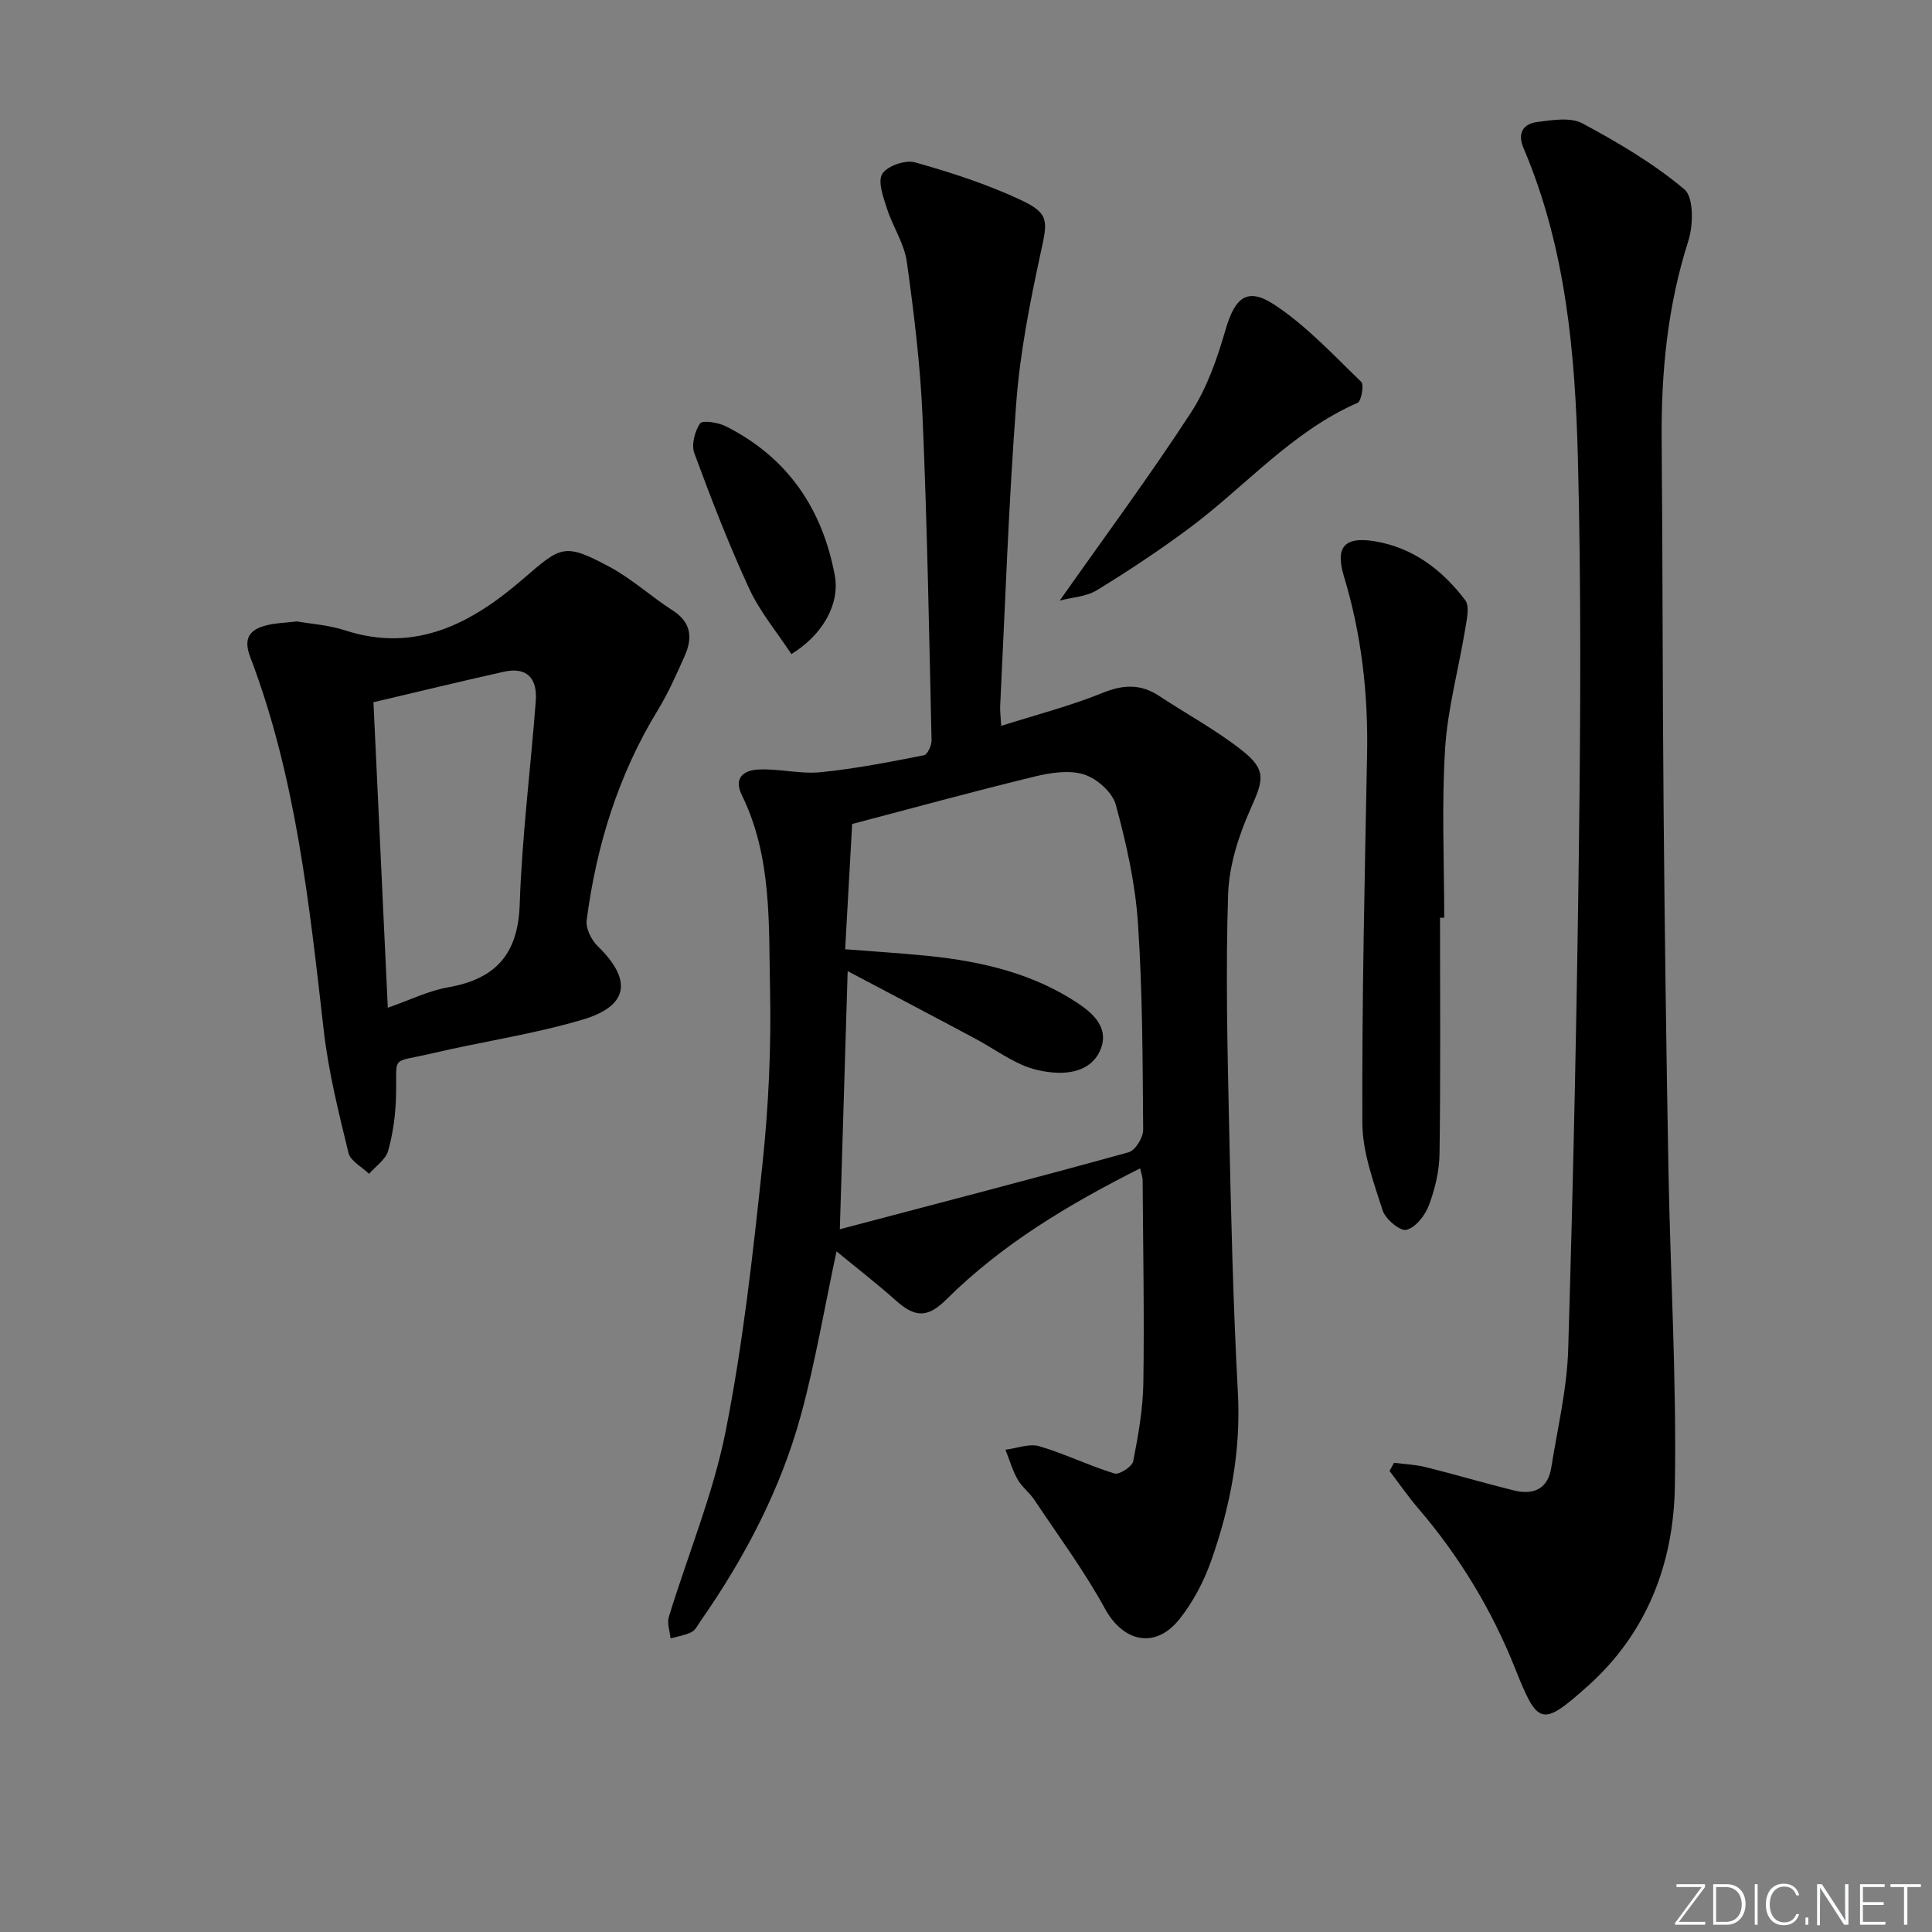
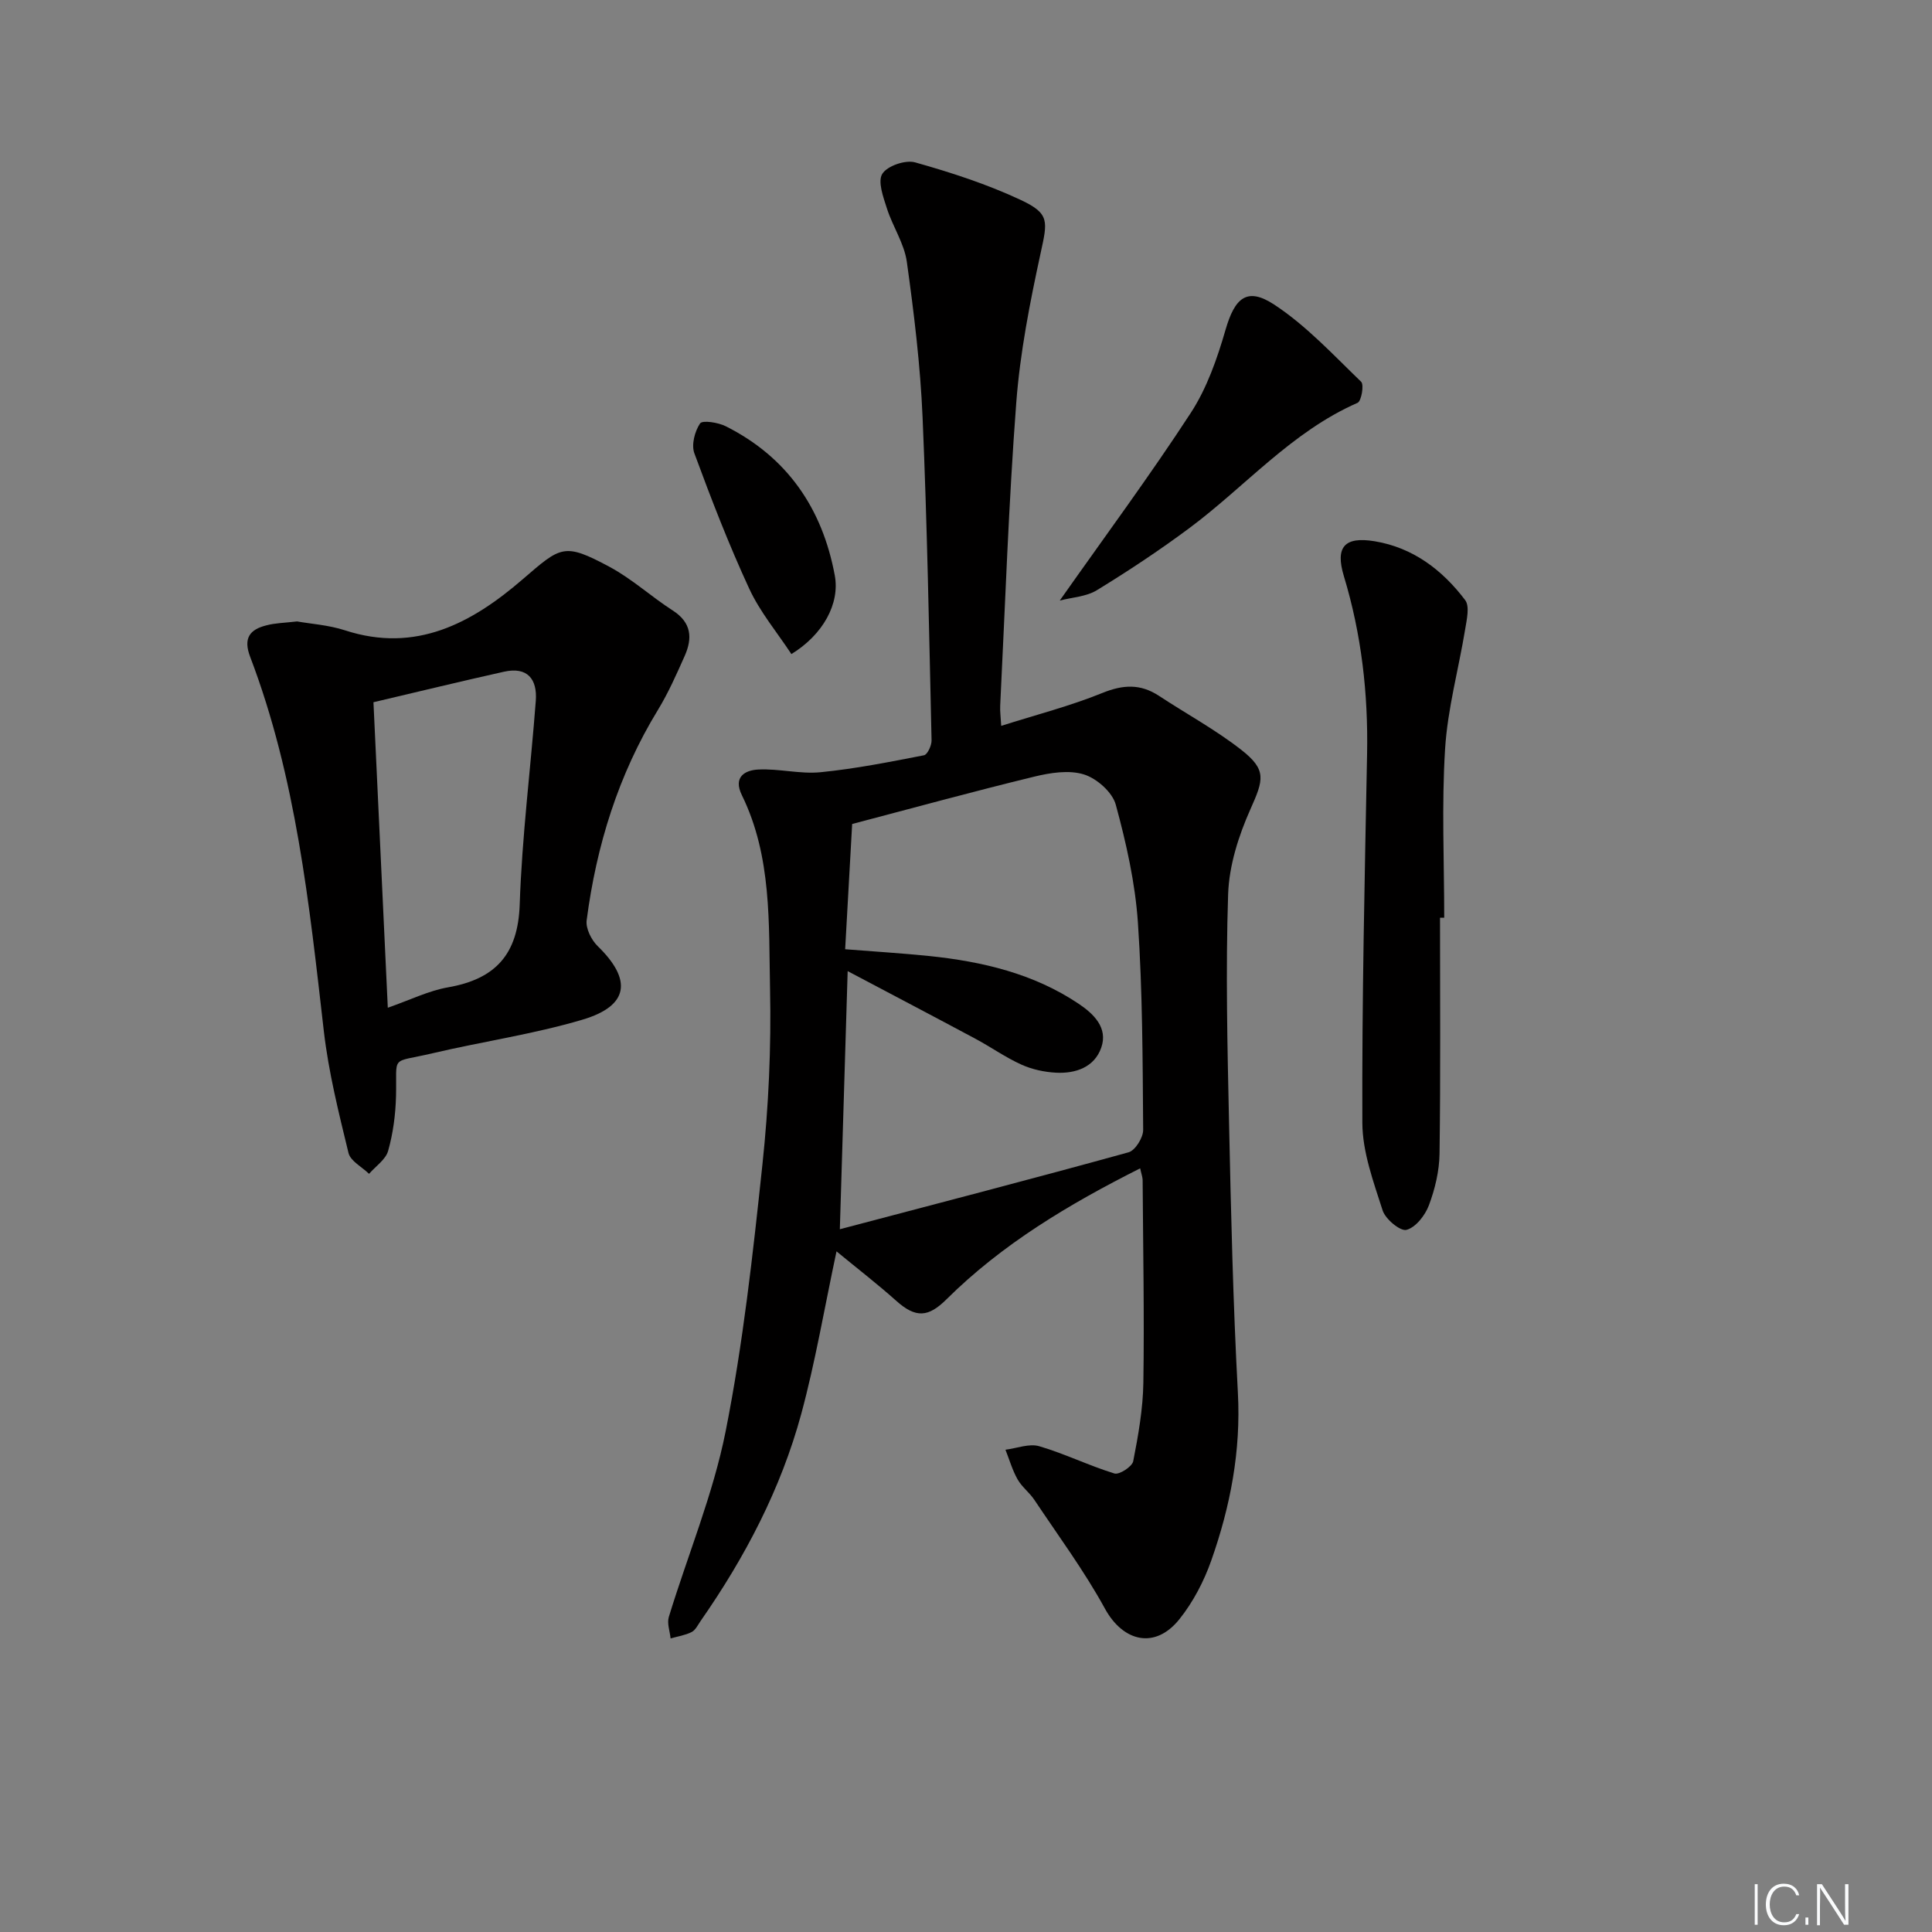
<svg xmlns="http://www.w3.org/2000/svg" enable-background="new 0 0 400 400" viewBox="0 0 400 400">
  <rect x="0" y="0" width="400" height="400" fill="#808080" stroke="none" />
  <g fill="#fafbfc">
-     <path d="m346.9 398 5.4-7.3h-5.2v-.6h5.9v.6l-5.4 7.2h5.5l-.1.6h-6.2v-.5z" />
-     <path d="m354.7 390.1h2.8c2.3 0 3.9 1.6 3.9 4.1s-1.6 4.3-3.9 4.3h-2.8zm.6 7.8h2c2.2 0 3.3-1.6 3.3-3.6 0-1.8-1-3.6-3.3-3.6h-2z" />
    <path d="m363.9 390.1v8.4h-.6v-8.4z" />
    <path d="m372.5 396.3c-.4 1.3-1.4 2.3-3.2 2.3-2.4 0-3.7-1.9-3.7-4.3 0-2.3 1.2-4.3 3.7-4.3 1.8 0 2.9 1 3.2 2.4h-.6c-.4-1.1-1.1-1.8-2.5-1.8-2.1 0-3 1.9-3 3.7s.9 3.7 3 3.7c1.4 0 2.1-.7 2.5-1.7z" />
    <path d="m373.8 398.5v-1.5h.6v1.5z" />
    <path d="m376.2 398.5v-8.4h1c1.3 2 4.4 6.7 4.9 7.6-.1-1.2-.1-2.4-.1-3.8v-3.8h.7v8.4h-.9c-1.2-1.9-4.4-6.8-5-7.7.1 1.1 0 2.3 0 3.9v3.9h-.6z" />
-     <path d="m390 394.4h-4.3v3.5h4.7l-.1.6h-5.2v-8.4h5.1v.6h-4.5v3.1h4.3z" />
-     <path d="m394.2 390.7h-2.8v-.6h6.3v.6h-2.8v7.8h-.7z" />
  </g>
  <path d="m236.06 241.89c-14.79 7.45-28.56 15.67-40.11 27.13-3.75 3.72-6.34 3.92-10.38.31-3.92-3.5-8.09-6.72-12.38-10.25-2.53 11.87-4.39 22.91-7.3 33.66-4.22 15.53-11.63 29.66-20.83 42.86-.57.82-1.06 1.89-1.87 2.3-1.33.67-2.89.9-4.35 1.32-.15-1.49-.77-3.12-.37-4.44 3.92-12.83 9.17-25.38 11.77-38.46 3.61-18.2 5.65-36.74 7.61-55.21 1.28-12.04 1.84-24.24 1.58-36.34-.29-13.54.41-27.4-5.83-40.13-1.87-3.81.67-5.19 3.42-5.32 4.27-.21 8.64.98 12.87.56 7.19-.71 14.31-2.13 21.41-3.51.72-.14 1.6-2.04 1.57-3.1-.51-22.29-.9-44.59-1.86-66.86-.46-10.76-1.77-21.52-3.26-32.2-.53-3.79-2.92-7.3-4.12-11.04-.75-2.35-1.95-5.59-.96-7.18 1.03-1.65 4.8-2.94 6.8-2.37 7.46 2.1 14.92 4.52 21.91 7.8 6 2.82 5.5 4.4 4.07 10.98-2.21 10.2-4.25 20.54-5.04 30.93-1.59 20.89-2.29 41.84-3.33 62.77-.06 1.15.11 2.31.21 4.18 7.18-2.28 14.24-4.09 20.92-6.8 4.3-1.75 7.9-1.94 11.75.59 5.68 3.74 11.71 7.01 17.04 11.18 5.3 4.15 4.62 6.17 1.89 12.28-2.45 5.49-4.42 11.67-4.62 17.61-.52 15.76-.15 31.56.19 47.34.4 18.63.83 37.27 1.83 55.87.65 12.07-1.56 23.53-5.5 34.71-1.52 4.32-3.76 8.62-6.61 12.18-5.03 6.29-11.65 4.69-15.42-2.2-4.29-7.83-9.65-15.08-14.62-22.53-1.01-1.51-2.59-2.67-3.47-4.24-1.07-1.9-1.69-4.07-2.5-6.12 2.34-.29 4.9-1.33 6.98-.73 5.29 1.55 10.31 4.03 15.58 5.65 1 .31 3.67-1.42 3.89-2.54 1.05-5.36 2.02-10.83 2.1-16.27.21-13.99-.06-27.99-.15-41.98-.02-.6-.26-1.21-.51-2.39zm-62.18 12.61c20.41-5.38 40.14-10.5 59.78-15.93 1.38-.38 3.04-3.05 3.02-4.65-.11-14.31-.12-28.65-1.09-42.92-.56-8.21-2.41-16.43-4.58-24.4-.7-2.58-3.93-5.43-6.59-6.26-3.11-.97-6.99-.35-10.31.46-12.54 3.05-24.99 6.46-37.68 9.8-.49 8.66-.97 17.21-1.45 25.93 6.18.49 11.79.83 17.37 1.4 11.01 1.14 21.65 3.63 30.99 9.9 3.08 2.07 6.11 4.96 4.66 9.08-1.42 4.05-5.3 5.39-9.36 5.18-2.43-.13-4.98-.68-7.18-1.68-3.3-1.49-6.3-3.63-9.5-5.34-8.56-4.59-17.16-9.09-26.46-14.01-.57 18.42-1.08 35.3-1.62 53.44z" fill="#010000" />
-   <path d="m288.62 302.86c2.18.28 4.42.36 6.54.89 6.12 1.52 12.16 3.32 18.28 4.83 4.01.99 7.02-.26 7.73-4.7 1.3-8.18 3.27-16.36 3.51-24.58 1.06-35.26 1.81-70.53 2.24-105.8.32-26.15.44-52.31-.23-78.44-.56-21.93-2.49-43.82-11.26-64.4-1.35-3.17-.02-5.04 2.89-5.41 3.08-.39 6.84-1.03 9.3.29 7.38 3.96 14.73 8.3 21.11 13.66 1.96 1.65 1.87 7.41.82 10.68-4.32 13.49-5.64 27.23-5.52 41.27.22 25.48.17 50.96.4 76.44.22 24.8.55 49.6 1 74.39.4 21.95 1.71 43.91 1.33 65.84-.27 15.84-5.74 30.28-18.04 41.27-9.58 8.56-10.33 8.14-15.04-3.68-4.82-12.1-11.53-23.18-20.05-33.12-2.11-2.47-3.97-5.16-5.94-7.74.32-.56.62-1.12.93-1.69z" fill="#010000" />
+   <path d="m288.62 302.86z" fill="#010000" />
  <path d="m61.51 128.66c2.78.5 6.49.73 9.91 1.84 14.68 4.79 26.28-1.51 36.73-10.51 8.02-6.91 8.58-7.7 18.05-2.63 4.64 2.49 8.63 6.17 13.09 9.04 3.88 2.49 4.11 5.71 2.47 9.4-1.69 3.79-3.38 7.63-5.53 11.16-8.21 13.43-12.75 28.1-14.77 43.58-.22 1.68.98 4.07 2.28 5.34 7.18 6.98 6.49 12.37-3.14 15.23-10.15 3.01-20.73 4.53-31.06 6.96-8.92 2.1-7.32.13-7.55 8.94-.1 3.78-.61 7.64-1.63 11.26-.51 1.81-2.58 3.18-3.95 4.76-1.47-1.43-3.85-2.64-4.26-4.33-2.03-8.35-4.13-16.75-5.11-25.26-3.01-26.24-5.74-52.5-15.24-77.43-1.49-3.9-.09-5.69 3.4-6.55 1.76-.47 3.62-.49 6.31-.8zm18.78 79.98c4.67-1.63 8.46-3.52 12.46-4.22 9.82-1.72 14.5-6.8 14.85-17.15.47-14.08 2.26-28.11 3.33-42.17.34-4.5-1.73-7.11-6.58-6.03-9.01 2.01-17.98 4.19-27.03 6.32.99 21.23 1.96 41.78 2.97 63.25z" fill="#010000" />
  <path d="m298.14 190.01c0 16.29.13 32.58-.1 48.87-.05 3.58-.94 7.29-2.2 10.66-.78 2.09-2.75 4.6-4.65 5.09-1.28.33-4.37-2.23-4.94-4.05-1.89-5.91-4.17-12.06-4.19-18.12-.1-25.44.49-50.89.98-76.33.24-12.55-1.16-24.82-4.81-36.86-1.82-6.02.13-8.24 6.37-7.21 7.95 1.31 14.03 5.95 18.75 12.19.97 1.29.32 4.03 0 6.02-1.36 8.27-3.64 16.47-4.16 24.79-.73 11.61-.18 23.29-.18 34.94-.3.01-.58.01-.87.01z" fill="#010000" />
  <path d="m219.41 124.34c9.45-13.42 18.69-25.9 27.15-38.89 3.33-5.12 5.45-11.22 7.17-17.16 1.91-6.59 4.41-8.94 10.06-5.24 6.65 4.36 12.23 10.41 18.02 15.99.64.61.05 4.02-.74 4.36-13.7 6-23.32 17.41-34.99 26.06-6.11 4.53-12.47 8.75-18.96 12.72-2.2 1.36-5.12 1.48-7.71 2.16z" fill="#010000" />
  <path d="m163.85 135.42c-2.94-4.47-6.49-8.7-8.73-13.54-4.23-9.14-7.87-18.57-11.36-28.03-.65-1.76.08-4.55 1.18-6.18.48-.72 3.76-.21 5.34.59 12.74 6.41 19.98 17.03 22.55 30.86 1.1 5.86-2.44 12.29-8.98 16.3z" fill="#010000" />
</svg>